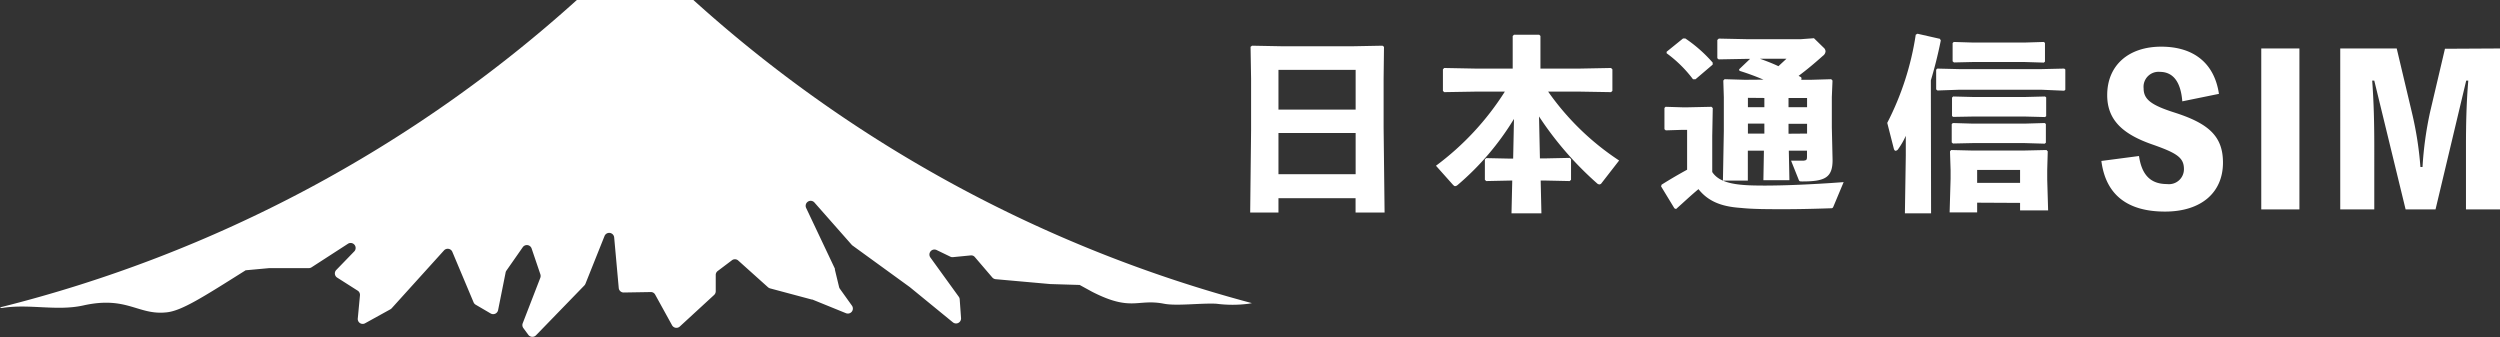
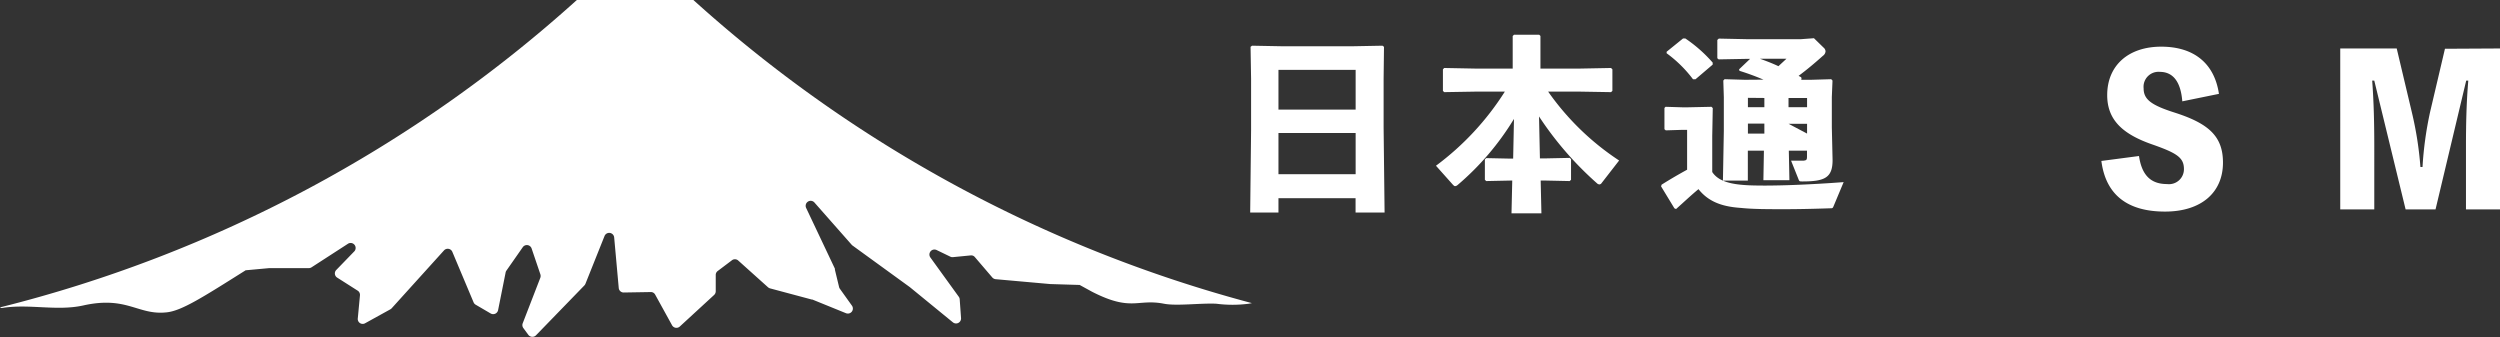
<svg xmlns="http://www.w3.org/2000/svg" viewBox="0 0 334.27 45.06">
  <rect x="0" y="0" width="334.27" height="45.06" fill="#333333" stroke="none" />
  <defs>
    <style>.a{fill:#ffffff;}.b{fill:#ffffff;}*{font-family:-apple-system,BlinkMacSystemFont, mplus-1c, "M + 1c", "Hiragino Kaku Gothic ProN", "Hiragino Sans", sans-serif;}</style>
  </defs>
  <title />
  <path class="a" d="M170.94,26.5v1.92h-3.78l.12-11V10.54l-.07-4.28.2-.15,4.23.08h9l4.21-.08.2.15L185,10.54v6.52l.13,11.36h-3.88V26.5ZM181.26,9.34H170.94v5.31h10.32Zm0,8.44H170.94v5.51h10.32Z" />
  <path class="a" d="M207,12.25a35.12,35.12,0,0,0,9.49,9.21l-2.33,3a.39.39,0,0,1-.3.2.54.54,0,0,1-.35-.17,44.55,44.55,0,0,1-7.73-8.92l.12,5.61h.7l3.28-.07.18.17v2.76l-.18.17-3.28-.07H206l.1,4.38h-4l.1-4.38H202l-3.28.07-.18-.17V21.31l.18-.17,3.28.07h.32l.11-5.31a36.3,36.3,0,0,1-7.54,8.84.56.56,0,0,1-.33.15c-.12,0-.2-.1-.32-.22L192,22.16a36.89,36.89,0,0,0,9.21-9.91h-3.95l-4.16.07-.17-.17V9.27l.17-.18,4.16.08h5V4.81l.18-.17h3.36l.17.17V9.17h5.28l4.16-.08.18.18v2.88l-.18.17-4.16-.07Z" />
-   <path class="a" d="M245.15,27.6c-.1.25-.17.25-.45.25-2.08.07-4.18.12-6.11.12-2.2,0-4.23,0-5.81-.17-2.18-.15-4.21-.65-5.68-2.51-.95.78-1.93,1.71-3,2.66l-.22-.1-1.78-2.93.07-.23c1.28-.8,2.26-1.37,3.41-2V17.36H225l-2.27.07-.18-.15V14.43l.15-.15,2.3.07h.61l3.23-.07.17.17-.07,3.76V23c.87,1.33,2.7,1.68,5,1.78,3.11.12,8.27-.1,12.57-.43Zm-18.45-17h-.33a16.68,16.68,0,0,0-3.53-3.48l0-.2,2.2-1.78.3,0A18.9,18.9,0,0,1,229,8.37l0,.27Zm9.09.05c-1-.43-2.08-.83-3.21-1.18l-.05-.2L234,7.87h-.42l-3.78.07-.18-.15V5.34l.2-.18,3.76.08h7.21l1.75-.13,1.28,1.25a.7.7,0,0,1,.27.5.8.8,0,0,1-.35.6c-1.12,1-2.17,1.88-3.25,2.68.12.08.25.13.35.2l.05.25-.1.08h1.35l2.71-.08.17.18L244.93,13v4l.1,4.4c0,2.33-1,2.86-4,2.86-.4,0-.45,0-.55-.28l-1-2.5c.8,0,1.18,0,1.7,0,.28-.05.43-.05.43-.5v-.83h-2.43l.08,3.94h-3.48l.07-3.94h-2.15v4h-3.33l.12-6.63V13l-.07-2.23.17-.18,2.71.08Zm-2.08,2.43v1.25h2.2V13.1Zm2.2,3.45h-2.2v1.33h2.2Zm-.6-8.68c.83.3,1.68.62,2.48,1l1.08-1Zm3.83,6.48h2.48V13.1h-2.48Zm2.48,3.53V16.55h-2.48v1.33Z" />
-   <path class="a" d="M258.2,28.52h-3.5l.12-7.73V18.16a9.86,9.86,0,0,1-1,1.75.49.49,0,0,1-.35.25c-.12,0-.2-.1-.25-.28l-.88-3.45a38.13,38.13,0,0,0,3.81-11.79l.23-.13,3,.68.12.22c-.4,2-.85,3.73-1.33,5.34Zm.85-16.42-.17-.15V9.32l.15-.15,2.9.07H273l3-.07.15.12V12l-.15.13L273,12h-11.1Zm5.31,15v1.3h-3.68l.13-4.5V22.74l-.08-2.5.15-.18,2.88.07h6.76l3.11-.07.17.18-.07,2.5V24l.12,4.13H270.1v-1Zm-3.23-11.47L261,15.5V13.05l.15-.15,2.73.07h6.83l2.73-.07.15.12v2.51l-.15.12-2.73-.07h-6.83Zm0,3.56-.17-.15V16.6l.15-.15,2.73.08h6.83l2.73-.08.15.13v2.5l-.15.13-2.73-.08h-6.83Zm.13-10.84-.18-.15V5.76l.15-.15,2.61.08h6.83l2.61-.08.15.13v2.5l-.15.13-2.61-.08h-6.83Zm8.84,14.37h-5.74v1.73h5.74Z" />
+   <path class="a" d="M245.15,27.6c-.1.25-.17.25-.45.25-2.08.07-4.18.12-6.11.12-2.2,0-4.23,0-5.81-.17-2.18-.15-4.21-.65-5.68-2.51-.95.78-1.93,1.71-3,2.66l-.22-.1-1.78-2.93.07-.23c1.28-.8,2.26-1.37,3.41-2V17.36H225l-2.27.07-.18-.15V14.43l.15-.15,2.3.07h.61l3.23-.07.17.17-.07,3.76V23c.87,1.33,2.7,1.68,5,1.78,3.11.12,8.27-.1,12.57-.43Zm-18.45-17h-.33a16.68,16.68,0,0,0-3.53-3.48l0-.2,2.2-1.78.3,0A18.9,18.9,0,0,1,229,8.37l0,.27Zm9.09.05c-1-.43-2.08-.83-3.21-1.18l-.05-.2L234,7.87h-.42l-3.78.07-.18-.15V5.34l.2-.18,3.76.08h7.21l1.75-.13,1.28,1.25a.7.7,0,0,1,.27.5.8.8,0,0,1-.35.6c-1.12,1-2.17,1.88-3.25,2.68.12.08.25.13.35.2l.05.25-.1.08h1.35l2.71-.08.17.18L244.93,13v4l.1,4.4c0,2.33-1,2.86-4,2.86-.4,0-.45,0-.55-.28l-1-2.5c.8,0,1.18,0,1.7,0,.28-.05.43-.05.43-.5v-.83h-2.43l.08,3.94h-3.48l.07-3.94h-2.15v4h-3.33l.12-6.63V13l-.07-2.23.17-.18,2.71.08Zm-2.08,2.43v1.25h2.2V13.1Zm2.2,3.45h-2.2v1.33h2.2Zm-.6-8.68c.83.3,1.68.62,2.48,1l1.08-1Zm3.83,6.48h2.48V13.1h-2.48Zm2.48,3.53V16.55h-2.48Z" />
  <path class="b" d="M286,20.86c.36,2.43,1.46,3.75,3.75,3.75a2,2,0,0,0,2.26-2c0-1.54-.94-2.15-4.33-3.33-3.91-1.38-5.93-3.28-5.93-6.56,0-4,2.87-6.48,7.22-6.48s7.11,2.21,7.72,6.31l-4.9,1c-.2-2.59-1.22-3.94-3-3.94a2,2,0,0,0-2.17,2.21c0,1.46,1,2.23,4.1,3.22,4.58,1.46,6.51,3.17,6.51,6.7,0,4-2.9,6.55-7.75,6.55-5.07,0-7.93-2.28-8.51-6.77Z" />
-   <path class="b" d="M307.45,28h-5.1V6.48h5.1Z" />
  <path class="b" d="M334.27,6.48V28h-4.55v-8.4c0-2.95.06-5.87.31-8.82h-.28L325.65,28h-4l-4.19-17.22h-.28c.22,2.92.28,5.81.28,8.82V28h-4.55V6.48h7.55L322.48,15a46.36,46.36,0,0,1,1.15,7.33h.28a47.56,47.56,0,0,1,1-7.3l2-8.51Z" />
  <path class="a" d="M92.71,0H77.13A180.46,180.46,0,0,1,0,41.1a.37.37,0,0,0,.29.08c3.56-.59,7.31.45,10.85-.34,5.88-1.31,7.32,1.36,11.17.92,2-.22,4.78-2,10.44-5.56l.09-.06L36,35.85h5.3a.66.66,0,0,0,.36-.11l4.9-3.17a.67.67,0,0,1,.85,1l-2.46,2.54a.66.66,0,0,0,.12,1l2.75,1.75a.67.67,0,0,1,.31.63l-.29,3.07a.66.66,0,0,0,1,.65l3.35-1.85a.7.7,0,0,0,.17-.13l7-7.74a.67.67,0,0,1,1.12.18l2.84,6.75a.68.68,0,0,0,.28.32l2,1.17a.67.67,0,0,0,1-.45l1-5a.64.64,0,0,1,.1-.26l2.2-3.15a.67.67,0,0,1,1.18.17l1.17,3.45a.72.72,0,0,1,0,.46l-2.36,6.1a.67.67,0,0,0,.09.64l.67.91a.68.68,0,0,0,1,.07l6.49-6.69a.74.74,0,0,0,.14-.22l2.55-6.38a.67.67,0,0,1,1.29.19l.61,6.75a.66.66,0,0,0,.67.61L87,39.05a.65.65,0,0,1,.6.34l2.27,4.12a.67.67,0,0,0,1,.17l4.62-4.25a.67.67,0,0,0,.21-.49V36.76a.65.65,0,0,1,.27-.53l1.87-1.41a.66.66,0,0,1,.85,0l4,3.59a.76.76,0,0,0,.28.15l5.57,1.49.08,0,4.5,1.83a.67.67,0,0,0,.8-1l-1.63-2.28a.67.67,0,0,1-.1-.23l-.56-2.32a.5.5,0,0,0,0-.13l-3.85-8.13a.67.67,0,0,1,1.1-.73l5,5.67a.52.52,0,0,0,.11.1l7.66,5.56,0,0,5.76,4.71a.67.67,0,0,0,1.09-.56l-.18-2.52a.63.63,0,0,0-.13-.35l-3.79-5.24a.67.67,0,0,1,.83-1l1.84.89a.64.64,0,0,0,.36.06l2.35-.23a.63.63,0,0,1,.57.23l2.33,2.72a.68.68,0,0,0,.45.23l7.29.65h0l3.94.12L146,39c5.31,2.72,6.05.91,9.63,1.61,1.71.33,4.83-.1,7,0a16.79,16.79,0,0,0,4.34,0l.42-.08A180.49,180.49,0,0,1,92.71,0Z" />
</svg>